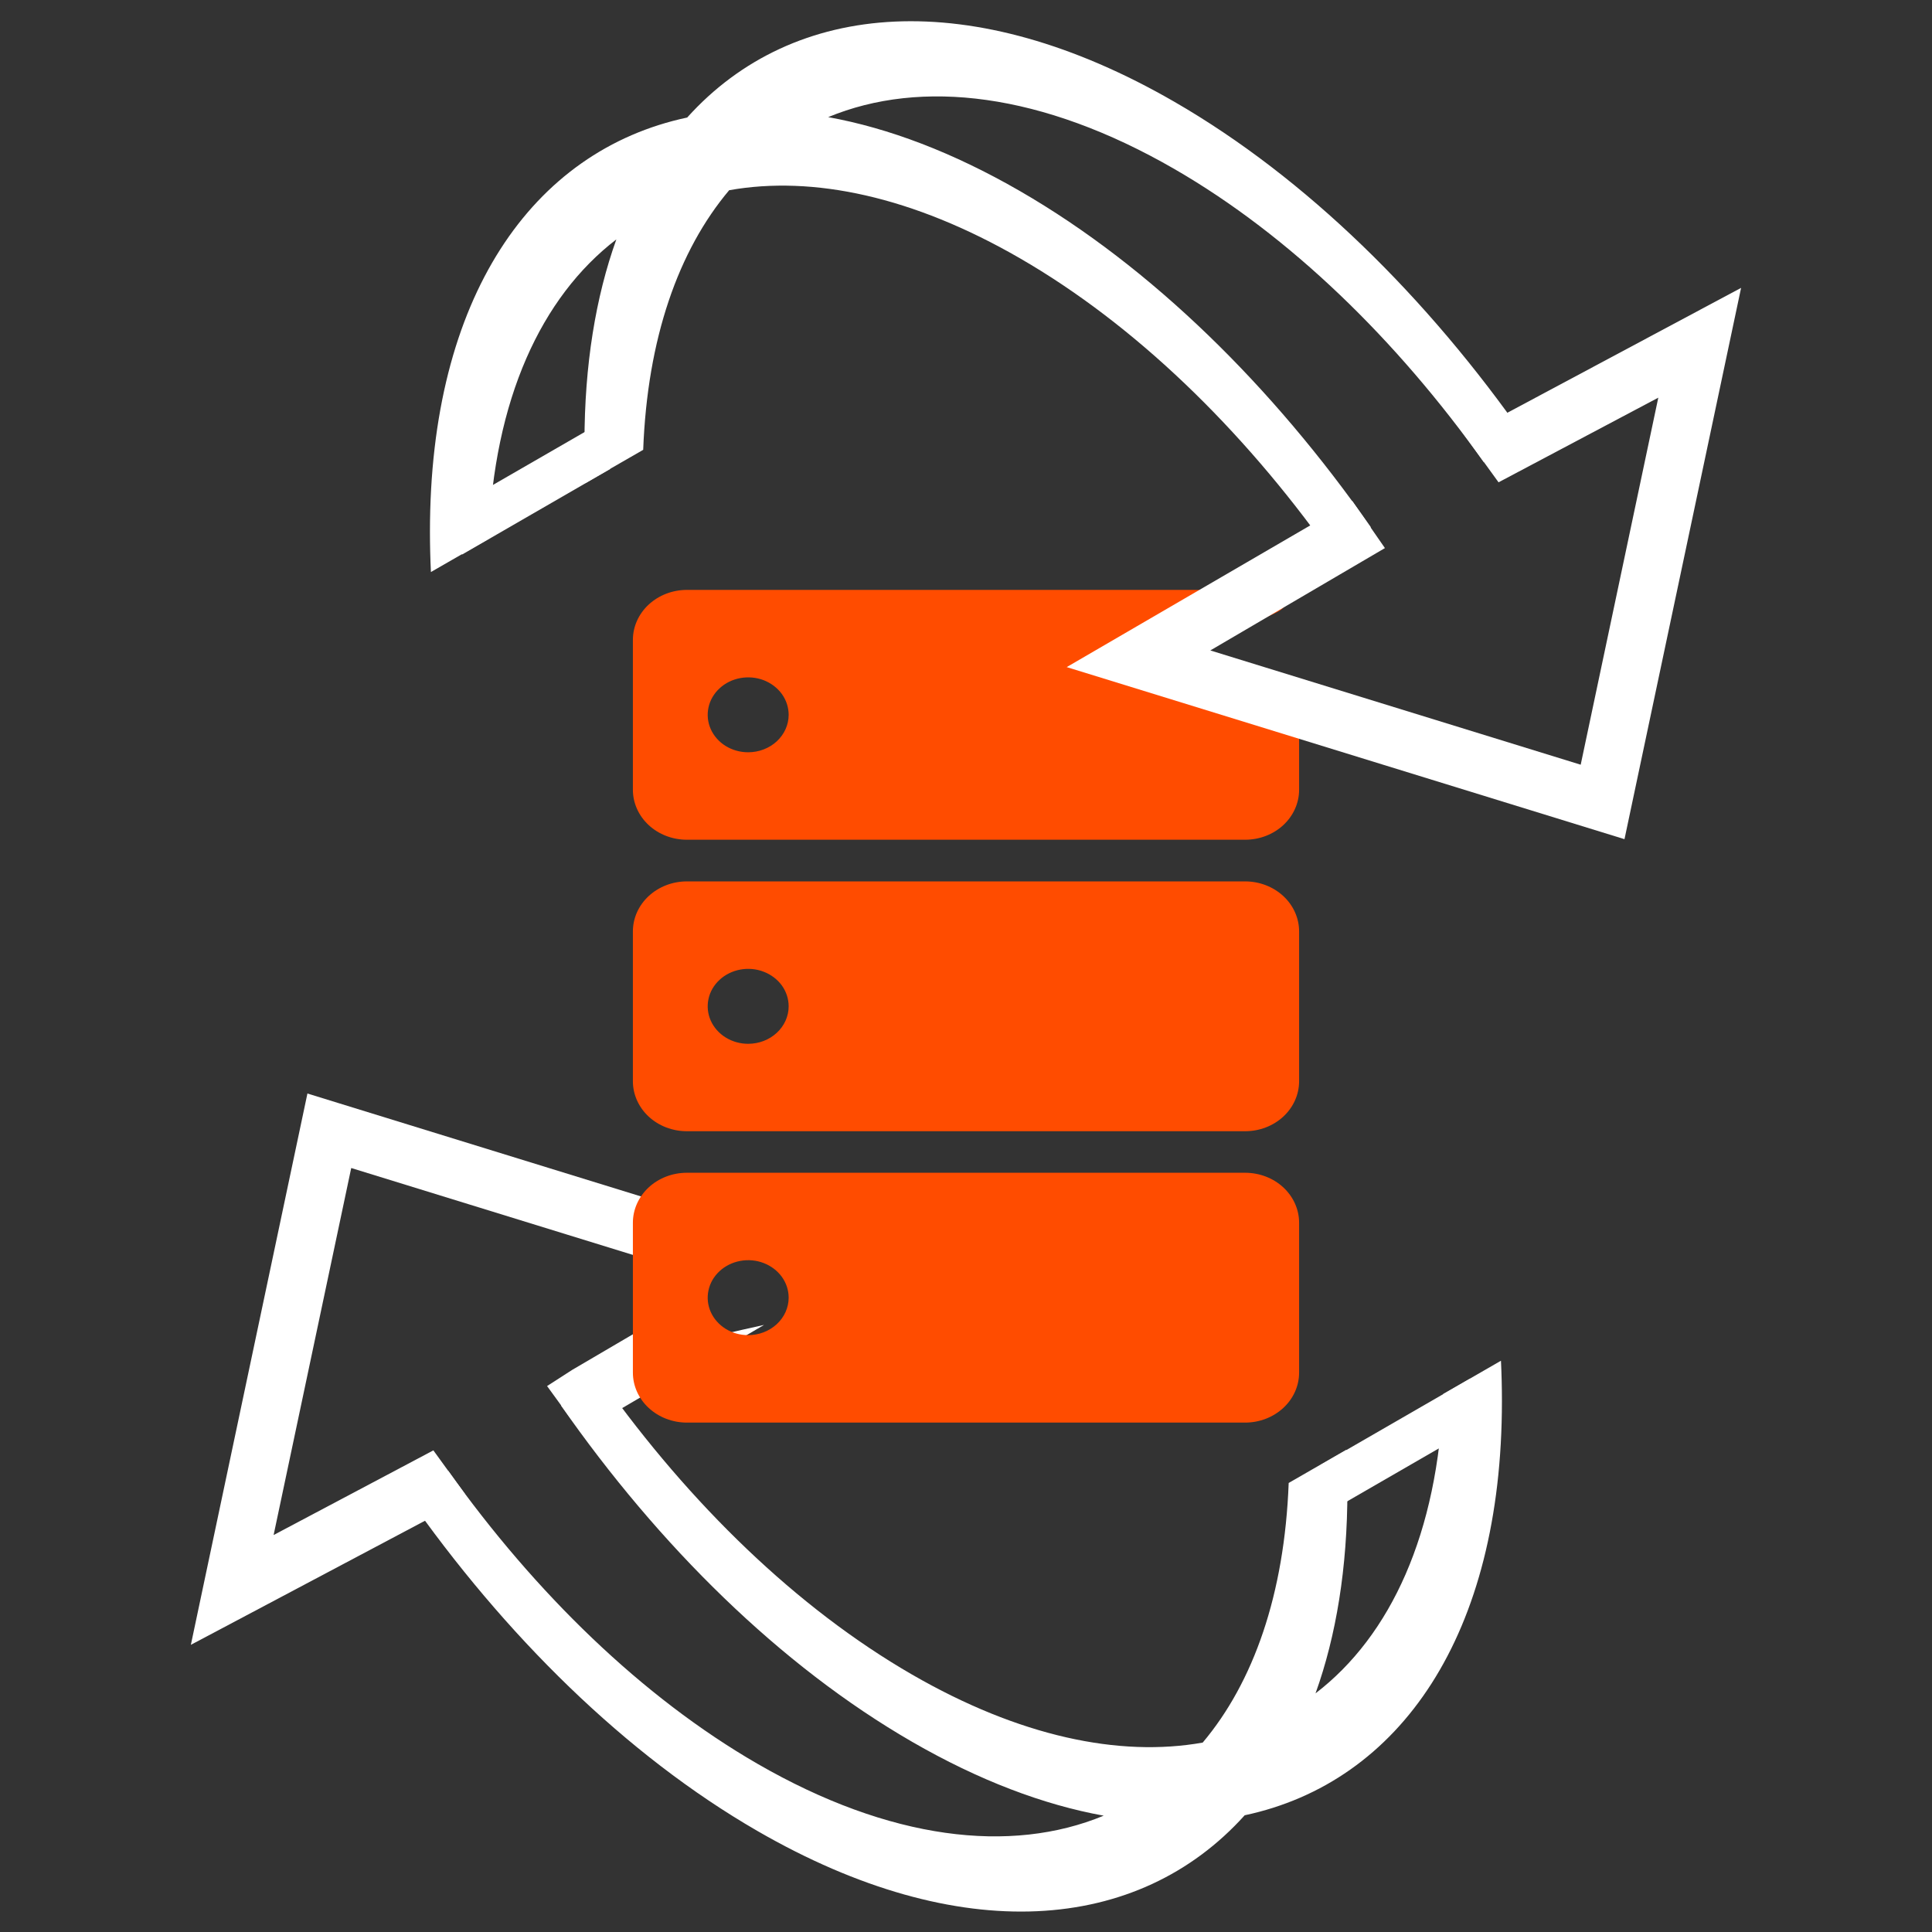
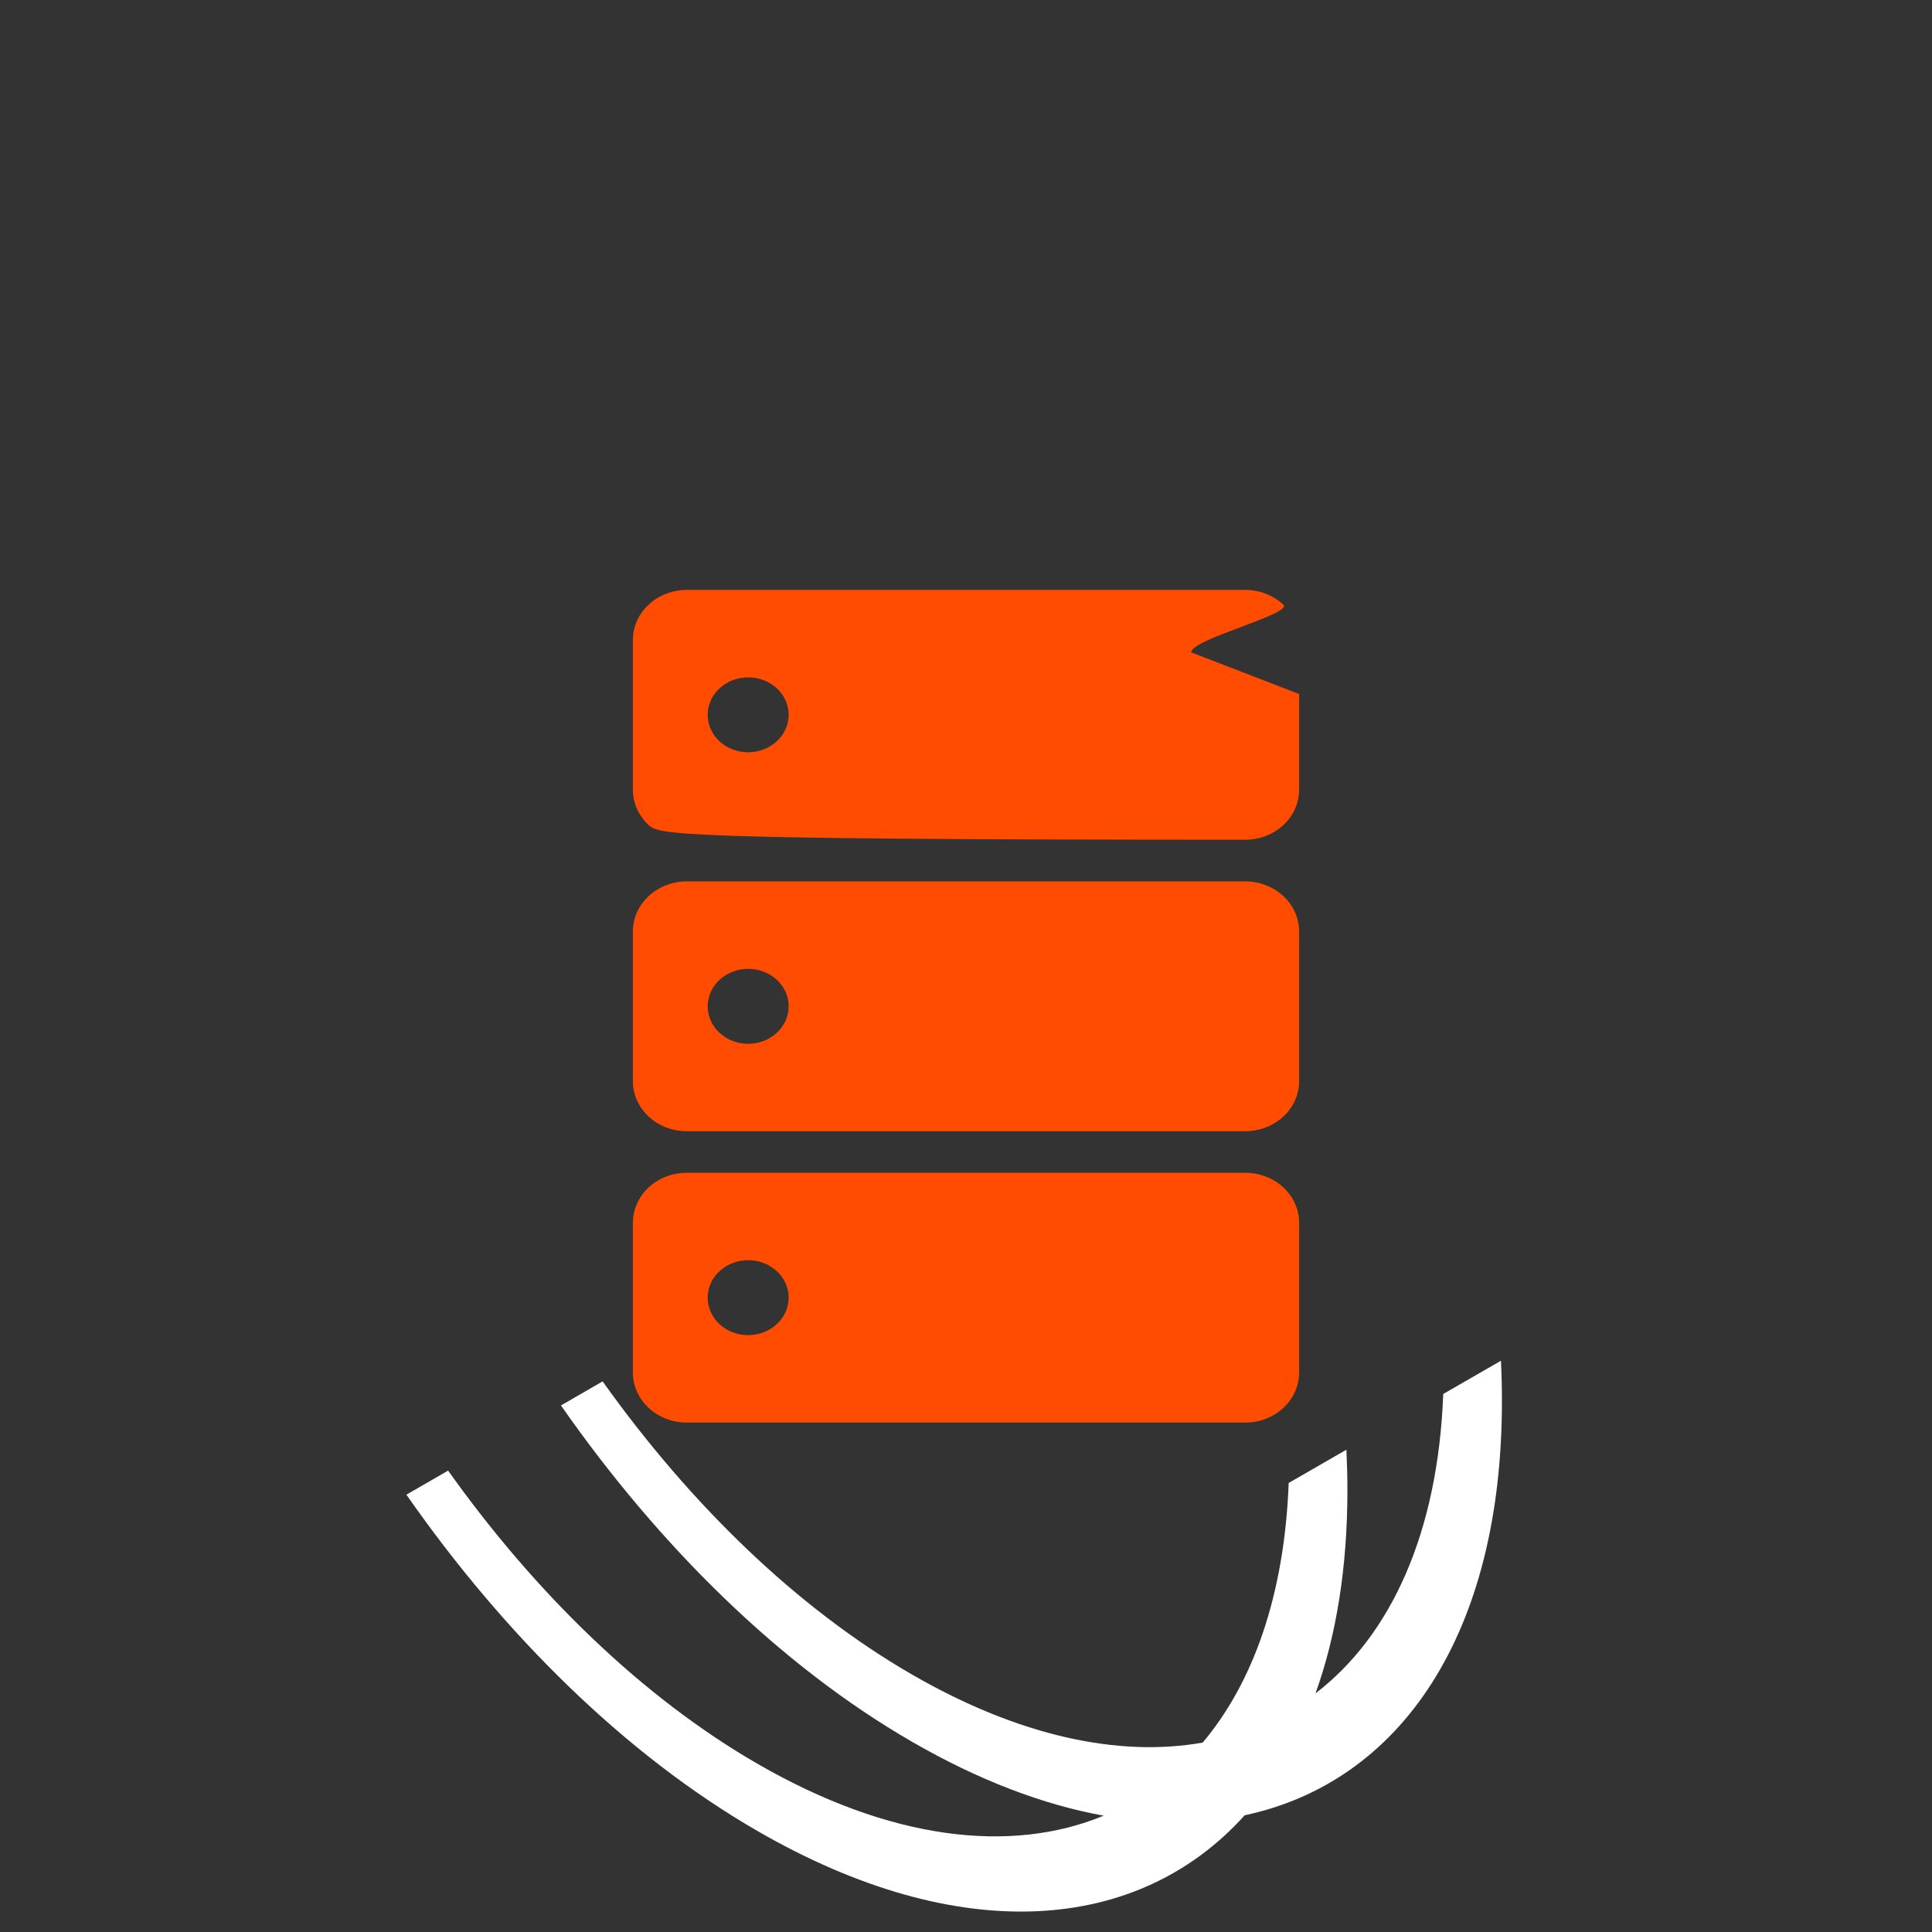
<svg xmlns="http://www.w3.org/2000/svg" width="48" height="48" viewBox="0 0 48 48" fill="none">
  <rect x="0" y="0" width="48" height="48" fill="#333333" stroke="none" />
-   <path fill-rule="evenodd" clip-rule="evenodd" d="M5.062 39.351L4.742 40.865L6.109 40.141L10.805 37.652L11.557 37.124L10.767 36.034L10.128 36.373L6.798 38.137L8.726 29.019L16.95 31.556C16.739 31.227 16.535 30.909 16.383 30.672L16.593 29.931L8.396 27.402L7.638 27.168L7.474 27.944L5.062 39.351ZM18.983 32.917C18.623 32.996 18.241 33.083 17.978 33.144C17.918 33.057 17.662 32.662 17.359 32.191L14.215 34.035L13.592 34.436L14.147 35.2L14.947 35.283L18.983 32.917Z" fill="white" />
-   <path d="M30.935 29.137C31.29 29.137 31.631 29.267 31.883 29.5C32.134 29.733 32.276 30.049 32.276 30.378V34.102C32.276 34.432 32.134 34.748 31.883 34.98C31.631 35.213 31.29 35.344 30.935 35.344H17.065C16.71 35.344 16.369 35.213 16.117 34.98C15.866 34.748 15.724 34.432 15.724 34.102V30.378C15.724 30.049 15.866 29.733 16.117 29.5C16.369 29.267 16.71 29.137 17.065 29.137H30.935ZM18.392 31.327C18.197 31.363 18.017 31.452 17.877 31.582C17.736 31.712 17.64 31.878 17.602 32.059C17.563 32.239 17.583 32.427 17.659 32.597C17.735 32.767 17.864 32.912 18.029 33.015C18.195 33.117 18.389 33.171 18.588 33.171C18.855 33.171 19.11 33.073 19.299 32.898C19.487 32.724 19.594 32.487 19.594 32.24C19.594 32.056 19.535 31.876 19.425 31.723C19.314 31.57 19.156 31.45 18.973 31.38C18.789 31.309 18.587 31.291 18.392 31.327ZM30.935 21.898C31.29 21.898 31.631 22.029 31.883 22.262C32.134 22.494 32.276 22.811 32.276 23.14V26.864C32.276 27.193 32.134 27.509 31.883 27.742C31.631 27.975 31.29 28.105 30.935 28.105H17.065C16.71 28.105 16.369 27.975 16.117 27.742C15.866 27.509 15.724 27.193 15.724 26.864V23.14C15.724 22.811 15.866 22.494 16.117 22.262C16.369 22.029 16.71 21.898 17.065 21.898H30.935ZM18.392 24.089C18.197 24.125 18.017 24.214 17.877 24.344C17.736 24.474 17.64 24.64 17.602 24.82C17.563 25.001 17.583 25.188 17.659 25.358C17.735 25.528 17.864 25.674 18.029 25.776C18.195 25.879 18.389 25.933 18.588 25.933C18.855 25.933 19.11 25.835 19.299 25.66C19.487 25.486 19.594 25.249 19.594 25.002C19.594 24.818 19.535 24.637 19.425 24.484C19.314 24.331 19.156 24.212 18.973 24.142C18.789 24.071 18.587 24.053 18.392 24.089ZM30.935 14.656C31.29 14.656 31.631 14.787 31.883 15.02C32.134 15.252 29.594 15.879 29.594 16.208L32.276 17.242V19.622C32.276 19.951 32.134 20.267 31.883 20.5C31.631 20.733 31.29 20.863 30.935 20.863H17.065C16.71 20.863 16.369 20.733 16.117 20.5C15.866 20.267 15.724 19.951 15.724 19.622V15.898C15.724 15.568 15.866 15.252 16.117 15.02C16.369 14.787 16.71 14.656 17.065 14.656H30.935ZM18.392 16.847C18.197 16.883 18.017 16.971 17.877 17.102C17.736 17.232 17.64 17.398 17.602 17.578C17.563 17.759 17.583 17.946 17.659 18.116C17.735 18.286 17.864 18.432 18.029 18.534C18.195 18.636 18.389 18.69 18.588 18.69C18.855 18.69 19.11 18.592 19.299 18.418C19.487 18.243 19.594 18.007 19.594 17.76C19.594 17.576 19.535 17.395 19.425 17.242C19.314 17.089 19.156 16.97 18.973 16.899C18.789 16.829 18.587 16.811 18.392 16.847Z" fill="#FF4C00" />
-   <path fill-rule="evenodd" clip-rule="evenodd" d="M29.179 2.53C32.446 4.416 35.463 7.391 37.9 10.885L36.864 11.482C34.699 8.441 32.046 5.855 29.179 4.2C25.893 2.303 22.888 1.952 20.576 2.91C22.07 3.18 23.672 3.784 25.339 4.746C28.606 6.632 31.623 9.608 34.06 13.101L33.025 13.699C30.859 10.658 28.206 8.072 25.34 6.417C22.674 4.877 20.192 4.356 18.116 4.726C16.855 6.223 16.084 8.407 15.98 11.176L14.546 12.001C14.53 11.663 14.521 11.326 14.521 10.992C14.521 9.067 14.8 7.377 15.313 5.948C13.444 7.382 12.271 9.928 12.14 13.387L10.706 14.212C10.69 13.876 10.682 13.541 10.682 13.209C10.681 7.402 13.214 3.74 17.073 2.92C19.713 -0.012 24.151 -0.374 29.179 2.53Z" fill="white" />
-   <path fill-rule="evenodd" clip-rule="evenodd" d="M15.16 11.652L11.48 13.777L10.923 12.812L14.604 10.688L15.16 11.652Z" fill="white" />
+   <path d="M30.935 29.137C31.29 29.137 31.631 29.267 31.883 29.5C32.134 29.733 32.276 30.049 32.276 30.378V34.102C32.276 34.432 32.134 34.748 31.883 34.98C31.631 35.213 31.29 35.344 30.935 35.344H17.065C16.71 35.344 16.369 35.213 16.117 34.98C15.866 34.748 15.724 34.432 15.724 34.102V30.378C15.724 30.049 15.866 29.733 16.117 29.5C16.369 29.267 16.71 29.137 17.065 29.137H30.935ZM18.392 31.327C18.197 31.363 18.017 31.452 17.877 31.582C17.736 31.712 17.64 31.878 17.602 32.059C17.563 32.239 17.583 32.427 17.659 32.597C17.735 32.767 17.864 32.912 18.029 33.015C18.195 33.117 18.389 33.171 18.588 33.171C18.855 33.171 19.11 33.073 19.299 32.898C19.487 32.724 19.594 32.487 19.594 32.24C19.594 32.056 19.535 31.876 19.425 31.723C19.314 31.57 19.156 31.45 18.973 31.38C18.789 31.309 18.587 31.291 18.392 31.327ZM30.935 21.898C31.29 21.898 31.631 22.029 31.883 22.262C32.134 22.494 32.276 22.811 32.276 23.14V26.864C32.276 27.193 32.134 27.509 31.883 27.742C31.631 27.975 31.29 28.105 30.935 28.105H17.065C16.71 28.105 16.369 27.975 16.117 27.742C15.866 27.509 15.724 27.193 15.724 26.864V23.14C15.724 22.811 15.866 22.494 16.117 22.262C16.369 22.029 16.71 21.898 17.065 21.898H30.935ZM18.392 24.089C18.197 24.125 18.017 24.214 17.877 24.344C17.736 24.474 17.64 24.64 17.602 24.82C17.563 25.001 17.583 25.188 17.659 25.358C17.735 25.528 17.864 25.674 18.029 25.776C18.195 25.879 18.389 25.933 18.588 25.933C18.855 25.933 19.11 25.835 19.299 25.66C19.487 25.486 19.594 25.249 19.594 25.002C19.594 24.818 19.535 24.637 19.425 24.484C19.314 24.331 19.156 24.212 18.973 24.142C18.789 24.071 18.587 24.053 18.392 24.089ZM30.935 14.656C31.29 14.656 31.631 14.787 31.883 15.02C32.134 15.252 29.594 15.879 29.594 16.208L32.276 17.242V19.622C32.276 19.951 32.134 20.267 31.883 20.5C31.631 20.733 31.29 20.863 30.935 20.863C16.71 20.863 16.369 20.733 16.117 20.5C15.866 20.267 15.724 19.951 15.724 19.622V15.898C15.724 15.568 15.866 15.252 16.117 15.02C16.369 14.787 16.71 14.656 17.065 14.656H30.935ZM18.392 16.847C18.197 16.883 18.017 16.971 17.877 17.102C17.736 17.232 17.64 17.398 17.602 17.578C17.563 17.759 17.583 17.946 17.659 18.116C17.735 18.286 17.864 18.432 18.029 18.534C18.195 18.636 18.389 18.69 18.588 18.69C18.855 18.69 19.11 18.592 19.299 18.418C19.487 18.243 19.594 18.007 19.594 17.76C19.594 17.576 19.535 17.395 19.425 17.242C19.314 17.089 19.156 16.97 18.973 16.899C18.789 16.829 18.587 16.811 18.392 16.847Z" fill="#FF4C00" />
  <path fill-rule="evenodd" clip-rule="evenodd" d="M18.818 45.49C15.551 43.604 12.534 40.628 10.097 37.135L11.133 36.537C13.298 39.578 15.951 42.164 18.818 43.82C22.104 45.717 25.109 46.067 27.421 45.11C25.927 44.84 24.325 44.236 22.658 43.273C19.391 41.387 16.374 38.411 13.937 34.918L14.972 34.32C17.138 37.361 19.791 39.948 22.658 41.603C25.324 43.142 27.805 43.663 29.881 43.294C31.142 41.796 31.913 39.612 32.017 36.844L33.451 36.018C33.467 36.357 33.476 36.693 33.476 37.027C33.476 38.953 33.197 40.643 32.684 42.071C34.553 40.638 35.725 38.092 35.857 34.633L37.291 33.807C37.307 34.144 37.315 34.478 37.315 34.81C37.316 40.618 34.783 44.28 30.924 45.1C28.284 48.032 23.847 48.394 18.818 45.49Z" fill="white" />
-   <path fill-rule="evenodd" clip-rule="evenodd" d="M32.831 36.383L36.511 34.259L37.068 35.223L33.388 37.348L32.831 36.383Z" fill="white" />
-   <path fill-rule="evenodd" clip-rule="evenodd" d="M43.257 7.152L40.36 20.849L26.502 16.574L33.597 12.446L34.408 13.617L30.07 16.16L39.272 18.999L41.2 9.88L37.231 11.983L36.39 10.821L43.257 7.152Z" fill="white" />
</svg>